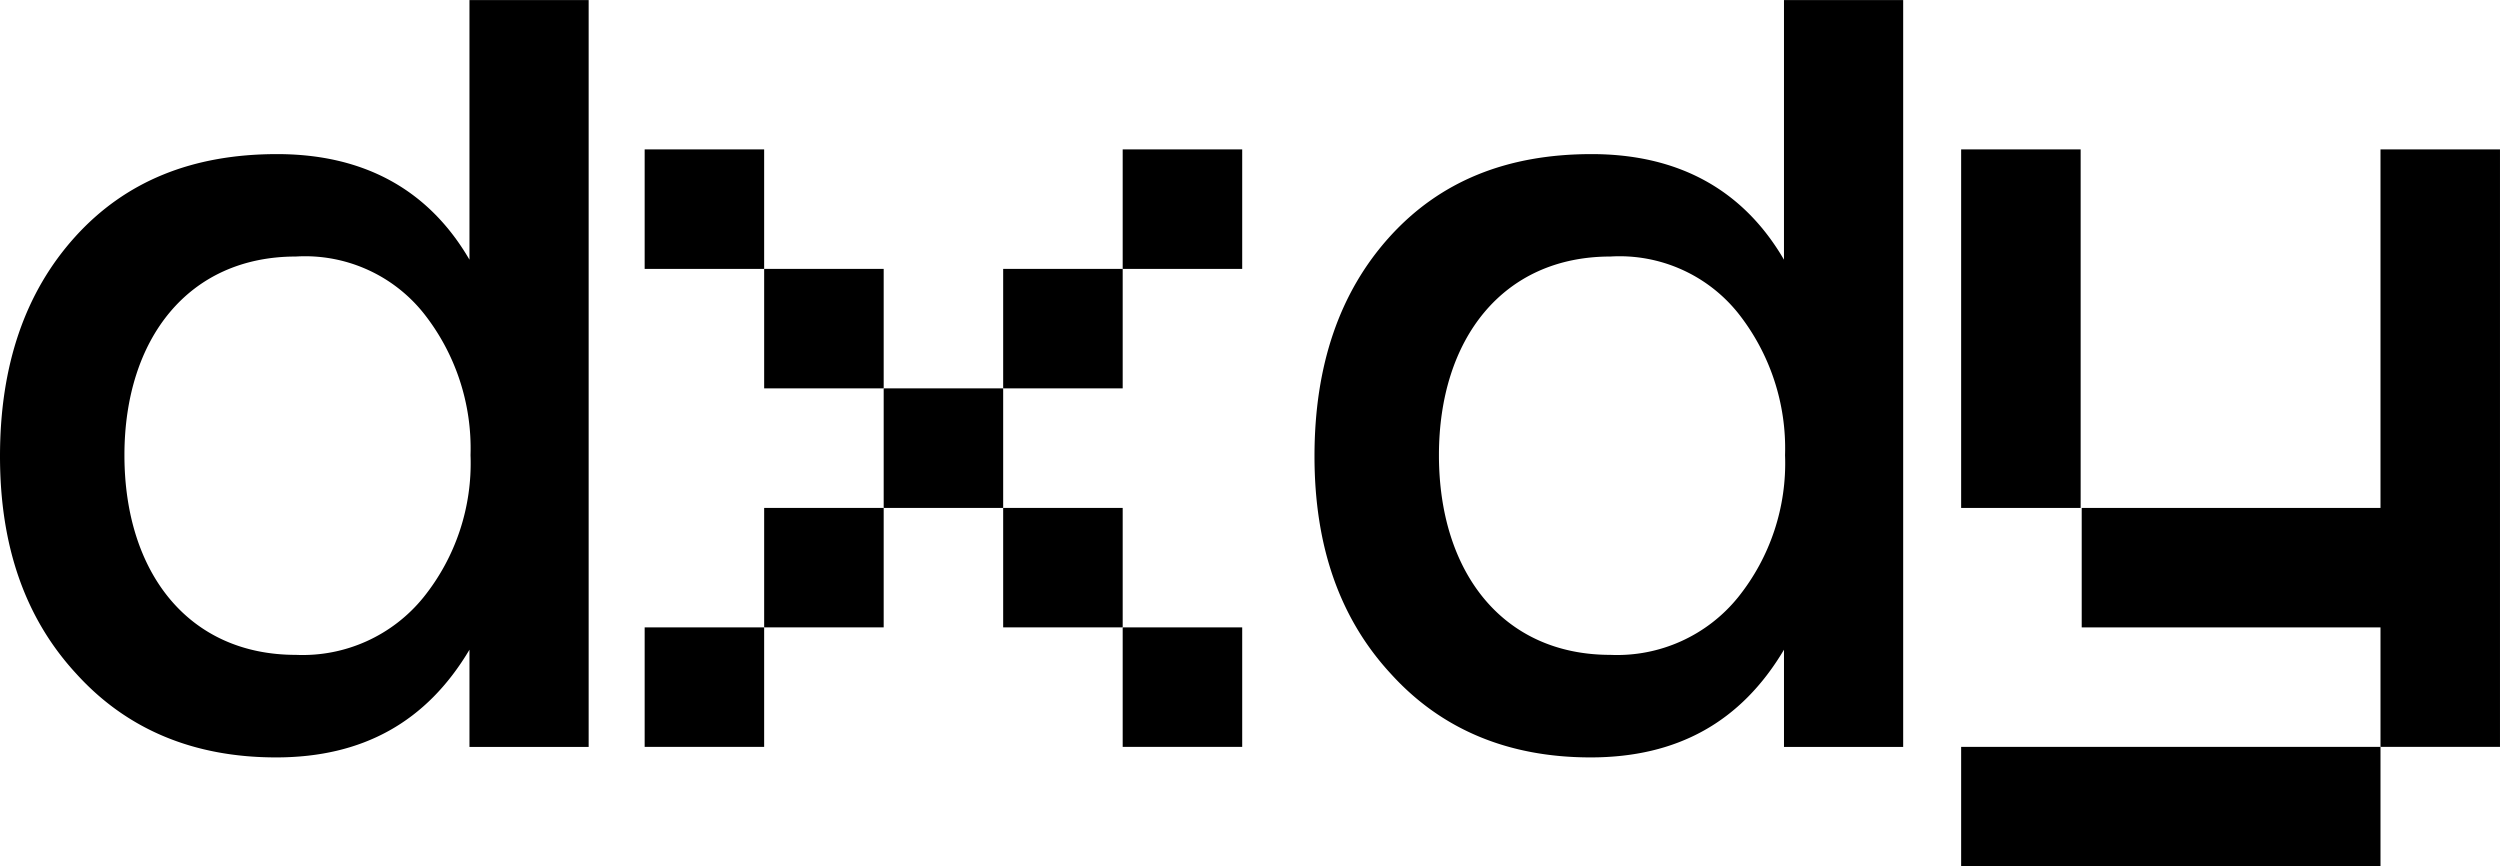
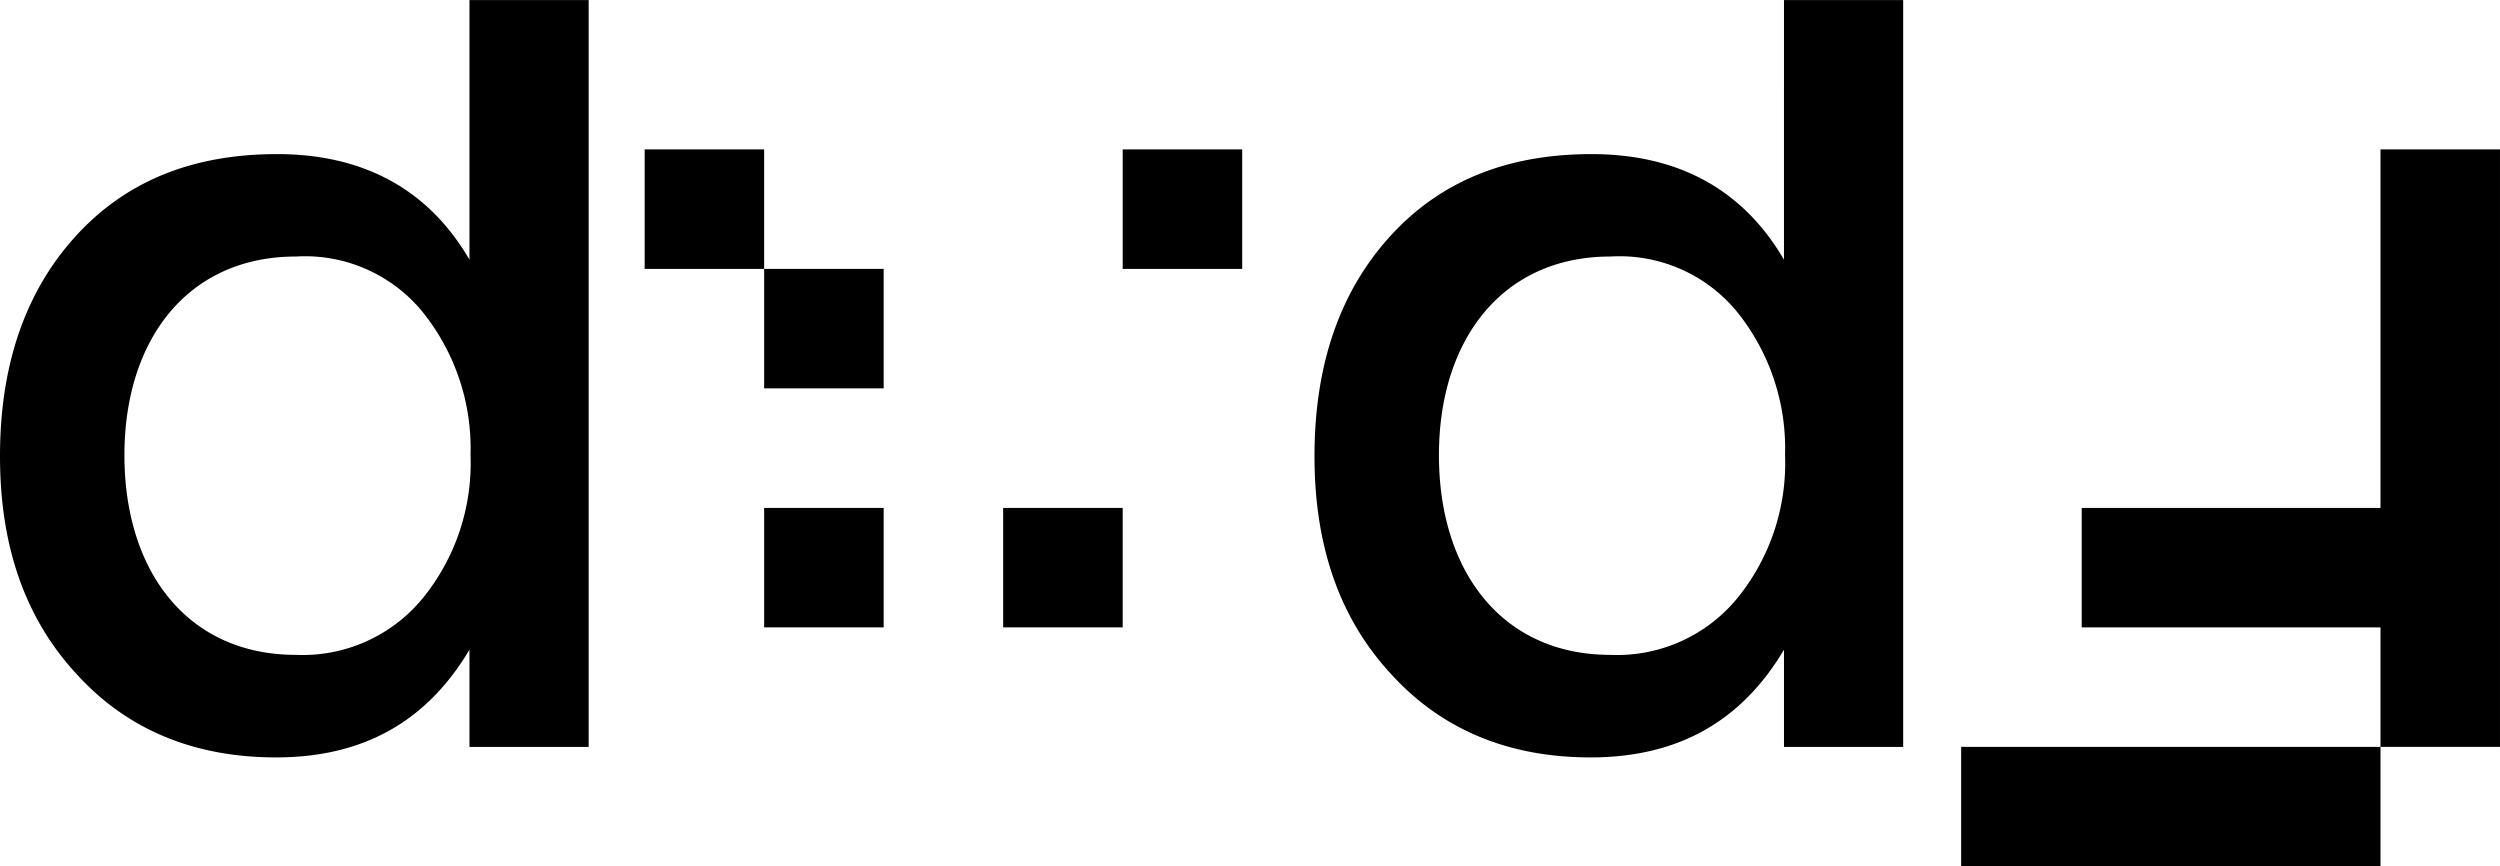
<svg xmlns="http://www.w3.org/2000/svg" width="183.635" height="63.642" viewBox="0 0 183.635 63.642">
  <g id="Group_4" data-name="Group 4" transform="translate(-881.288 699.268)">
-     <rect id="Rectangle_2" data-name="Rectangle 2" width="8.778" height="26.336" transform="translate(1025.342 -688.294)" />
    <path id="Path_1" data-name="Path 1" d="M653.268,333.774V360.11H631.321v8.774h21.947v8.777h8.777V333.774Z" transform="translate(402.877 -1022.069)" />
    <rect id="Rectangle_3" data-name="Rectangle 3" width="30.803" height="8.781" transform="translate(1025.342 -644.407)" />
    <path id="Path_2" data-name="Path 2" d="M109.022,342.835a11.417,11.417,0,0,0,9.369-4.222,15.714,15.714,0,0,0,3.459-10.447,15.99,15.99,0,0,0-3.459-10.444,11.151,11.151,0,0,0-9.369-4.147c-7.91,0-12.594,6.067-12.594,14.591,0,8.6,4.685,14.669,12.594,14.669m12.75-48.1h8.755v54.861h-8.755v-7.14c-3.149,5.3-7.834,7.911-14.207,7.911-6.069,0-10.983-2.072-14.671-6.143-3.761-4.072-5.606-9.372-5.606-15.98q0-10.016,5.529-16.129c3.686-4.07,8.6-6.063,14.823-6.063,6.376,0,11.139,2.611,14.132,7.755Z" transform="translate(794 -994)" />
    <rect id="Rectangle_4" data-name="Rectangle 4" width="8.777" height="8.778" transform="translate(928.641 -688.294)" />
    <rect id="Rectangle_5" data-name="Rectangle 5" width="8.779" height="8.776" transform="translate(937.419 -679.517)" />
-     <rect id="Rectangle_6" data-name="Rectangle 6" width="8.777" height="8.782" transform="translate(946.198 -670.741)" />
    <rect id="Rectangle_7" data-name="Rectangle 7" width="8.779" height="8.774" transform="translate(937.419 -661.959)" />
-     <rect id="Rectangle_8" data-name="Rectangle 8" width="8.777" height="8.777" transform="translate(928.641 -653.184)" />
-     <rect id="Rectangle_9" data-name="Rectangle 9" width="8.779" height="8.776" transform="translate(954.975 -679.517)" />
    <rect id="Rectangle_10" data-name="Rectangle 10" width="8.779" height="8.778" transform="translate(963.754 -688.294)" />
    <rect id="Rectangle_11" data-name="Rectangle 11" width="8.779" height="8.774" transform="translate(954.975 -661.959)" />
-     <rect id="Rectangle_12" data-name="Rectangle 12" width="8.779" height="8.777" transform="translate(963.754 -653.184)" />
    <path id="Path_3" data-name="Path 3" d="M452.554,342.835a11.426,11.426,0,0,0,9.372-4.222,15.722,15.722,0,0,0,3.457-10.447,16,16,0,0,0-3.457-10.444,11.159,11.159,0,0,0-9.372-4.147c-7.908,0-12.594,6.067-12.594,14.591,0,8.6,4.686,14.669,12.594,14.669m12.751-48.1h8.755v54.861h-8.755v-7.14c-3.147,5.3-7.833,7.911-14.209,7.911-6.065,0-10.98-2.072-14.669-6.143-3.761-4.072-5.608-9.372-5.608-15.98q0-10.016,5.529-16.129c3.69-4.07,8.6-6.063,14.826-6.063,6.372,0,11.134,2.611,14.13,7.755Z" transform="translate(547.024 -994)" />
  </g>
</svg>